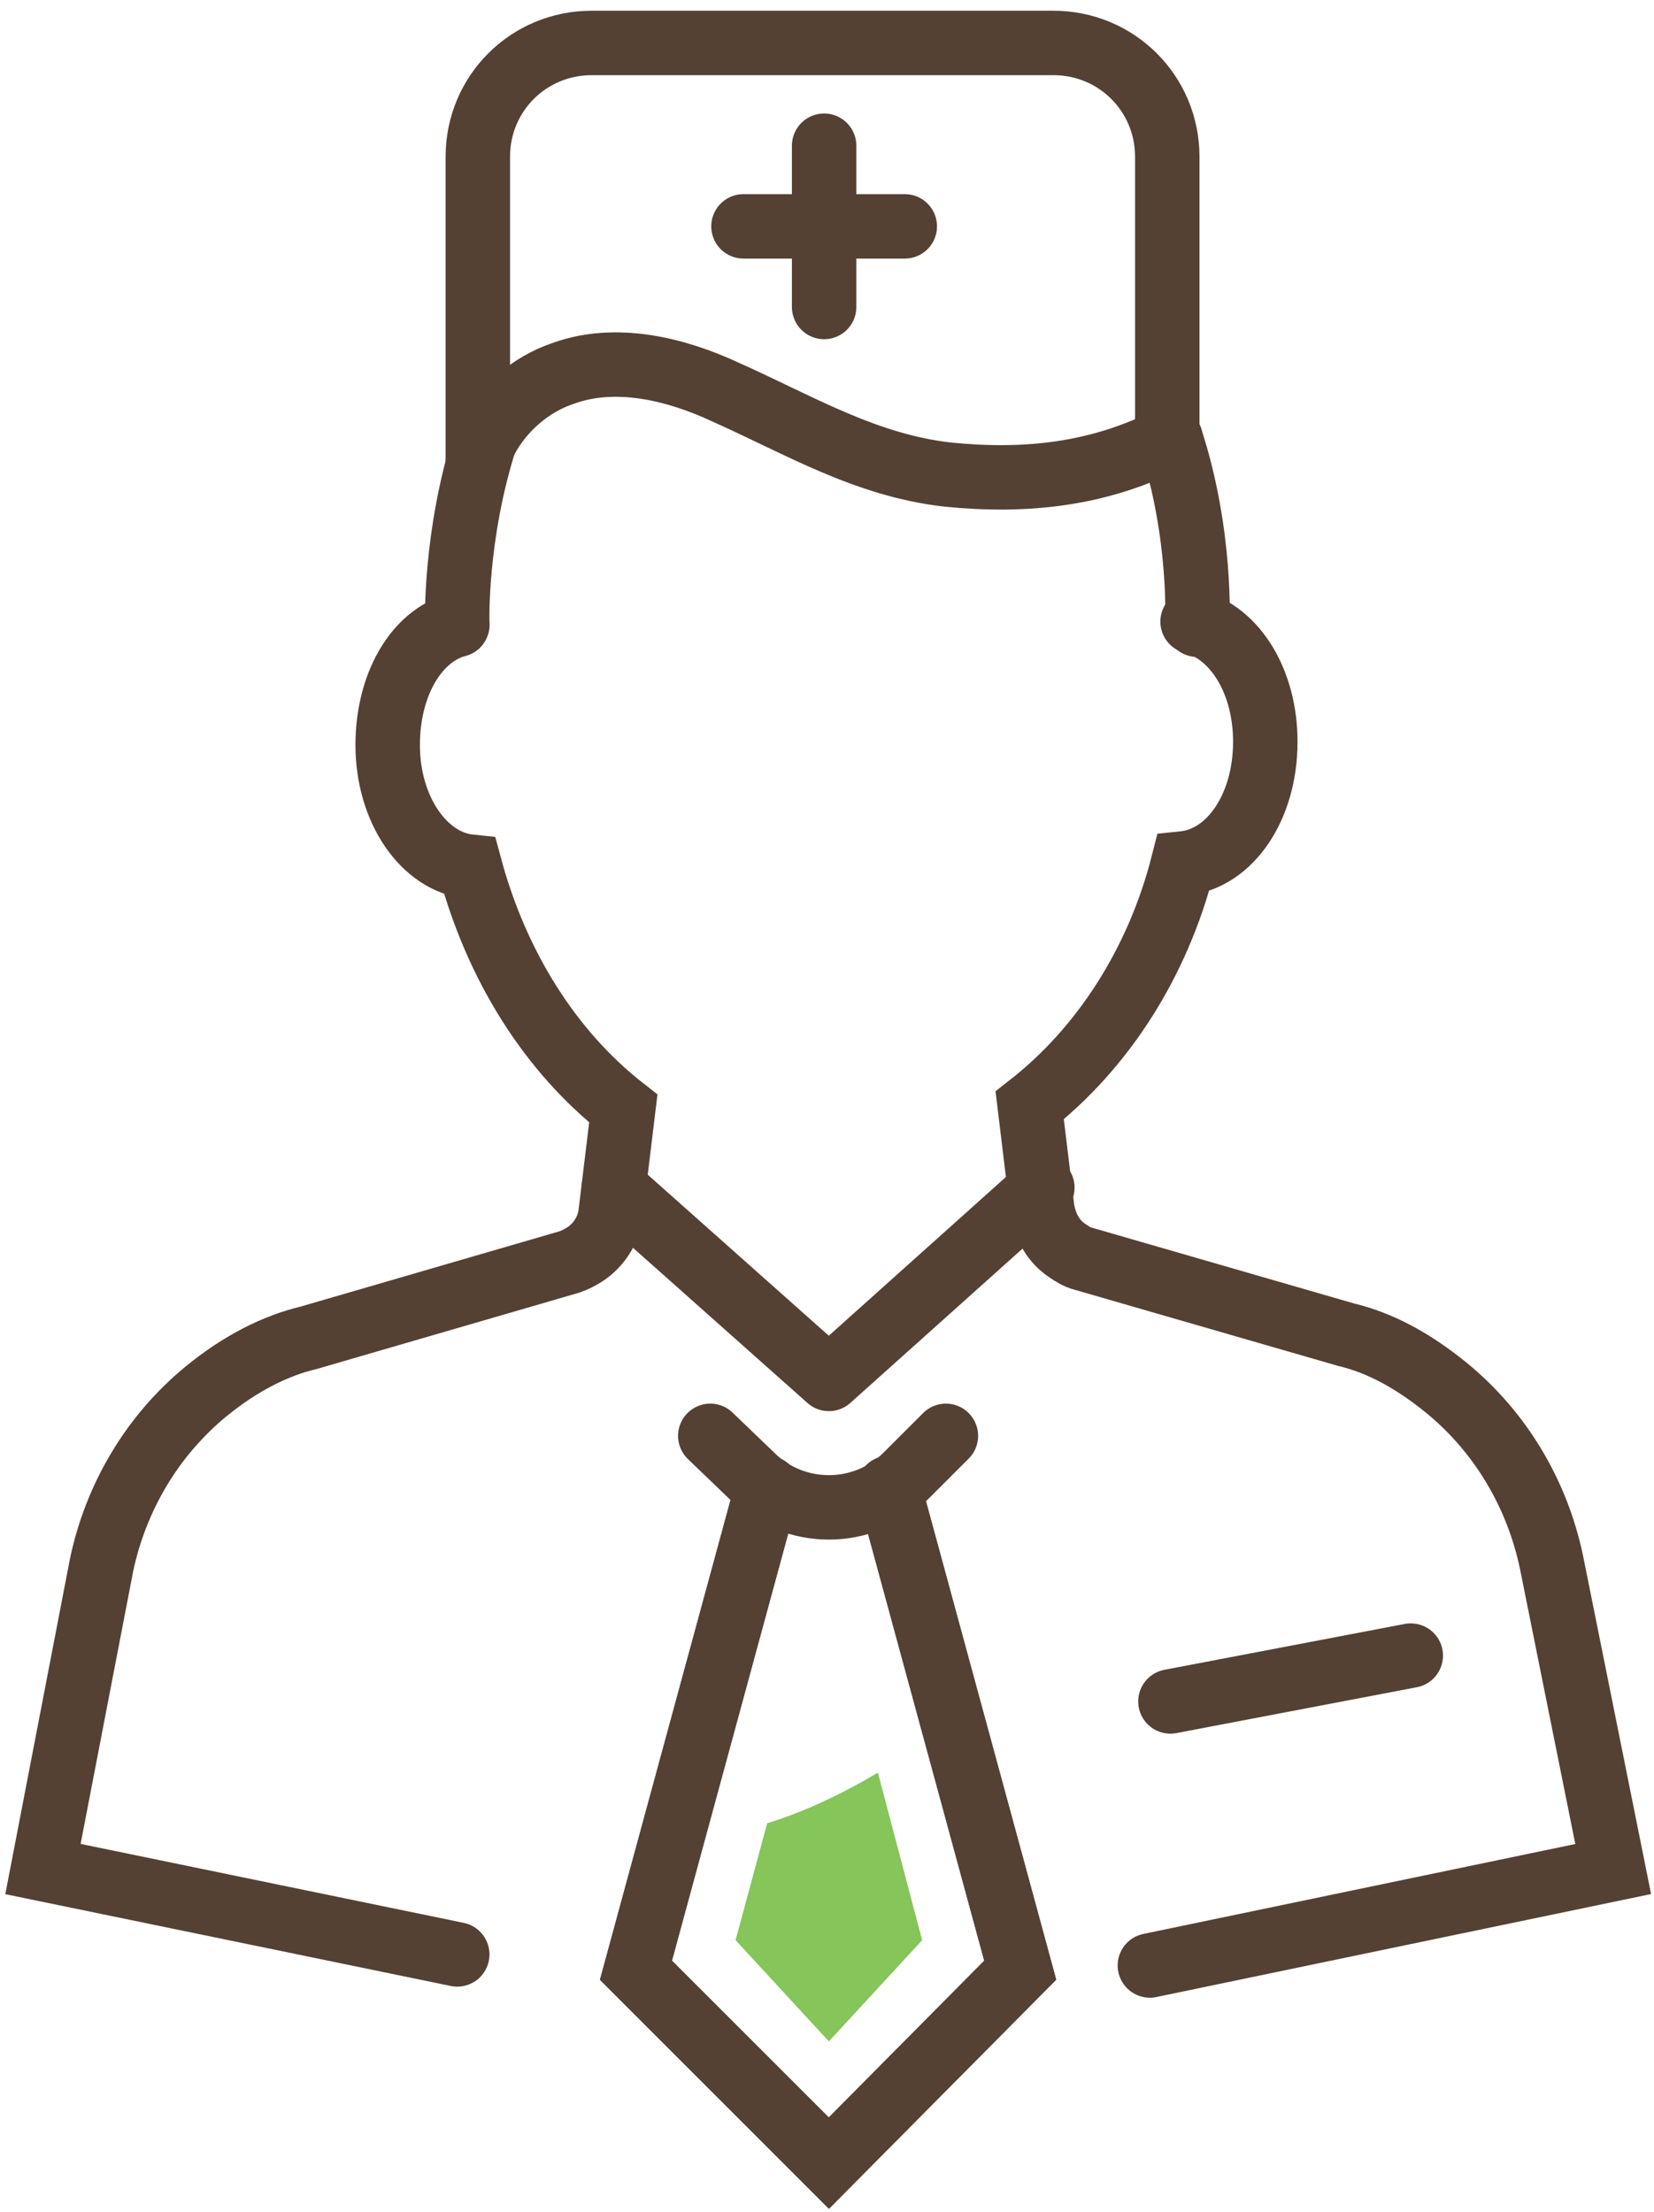
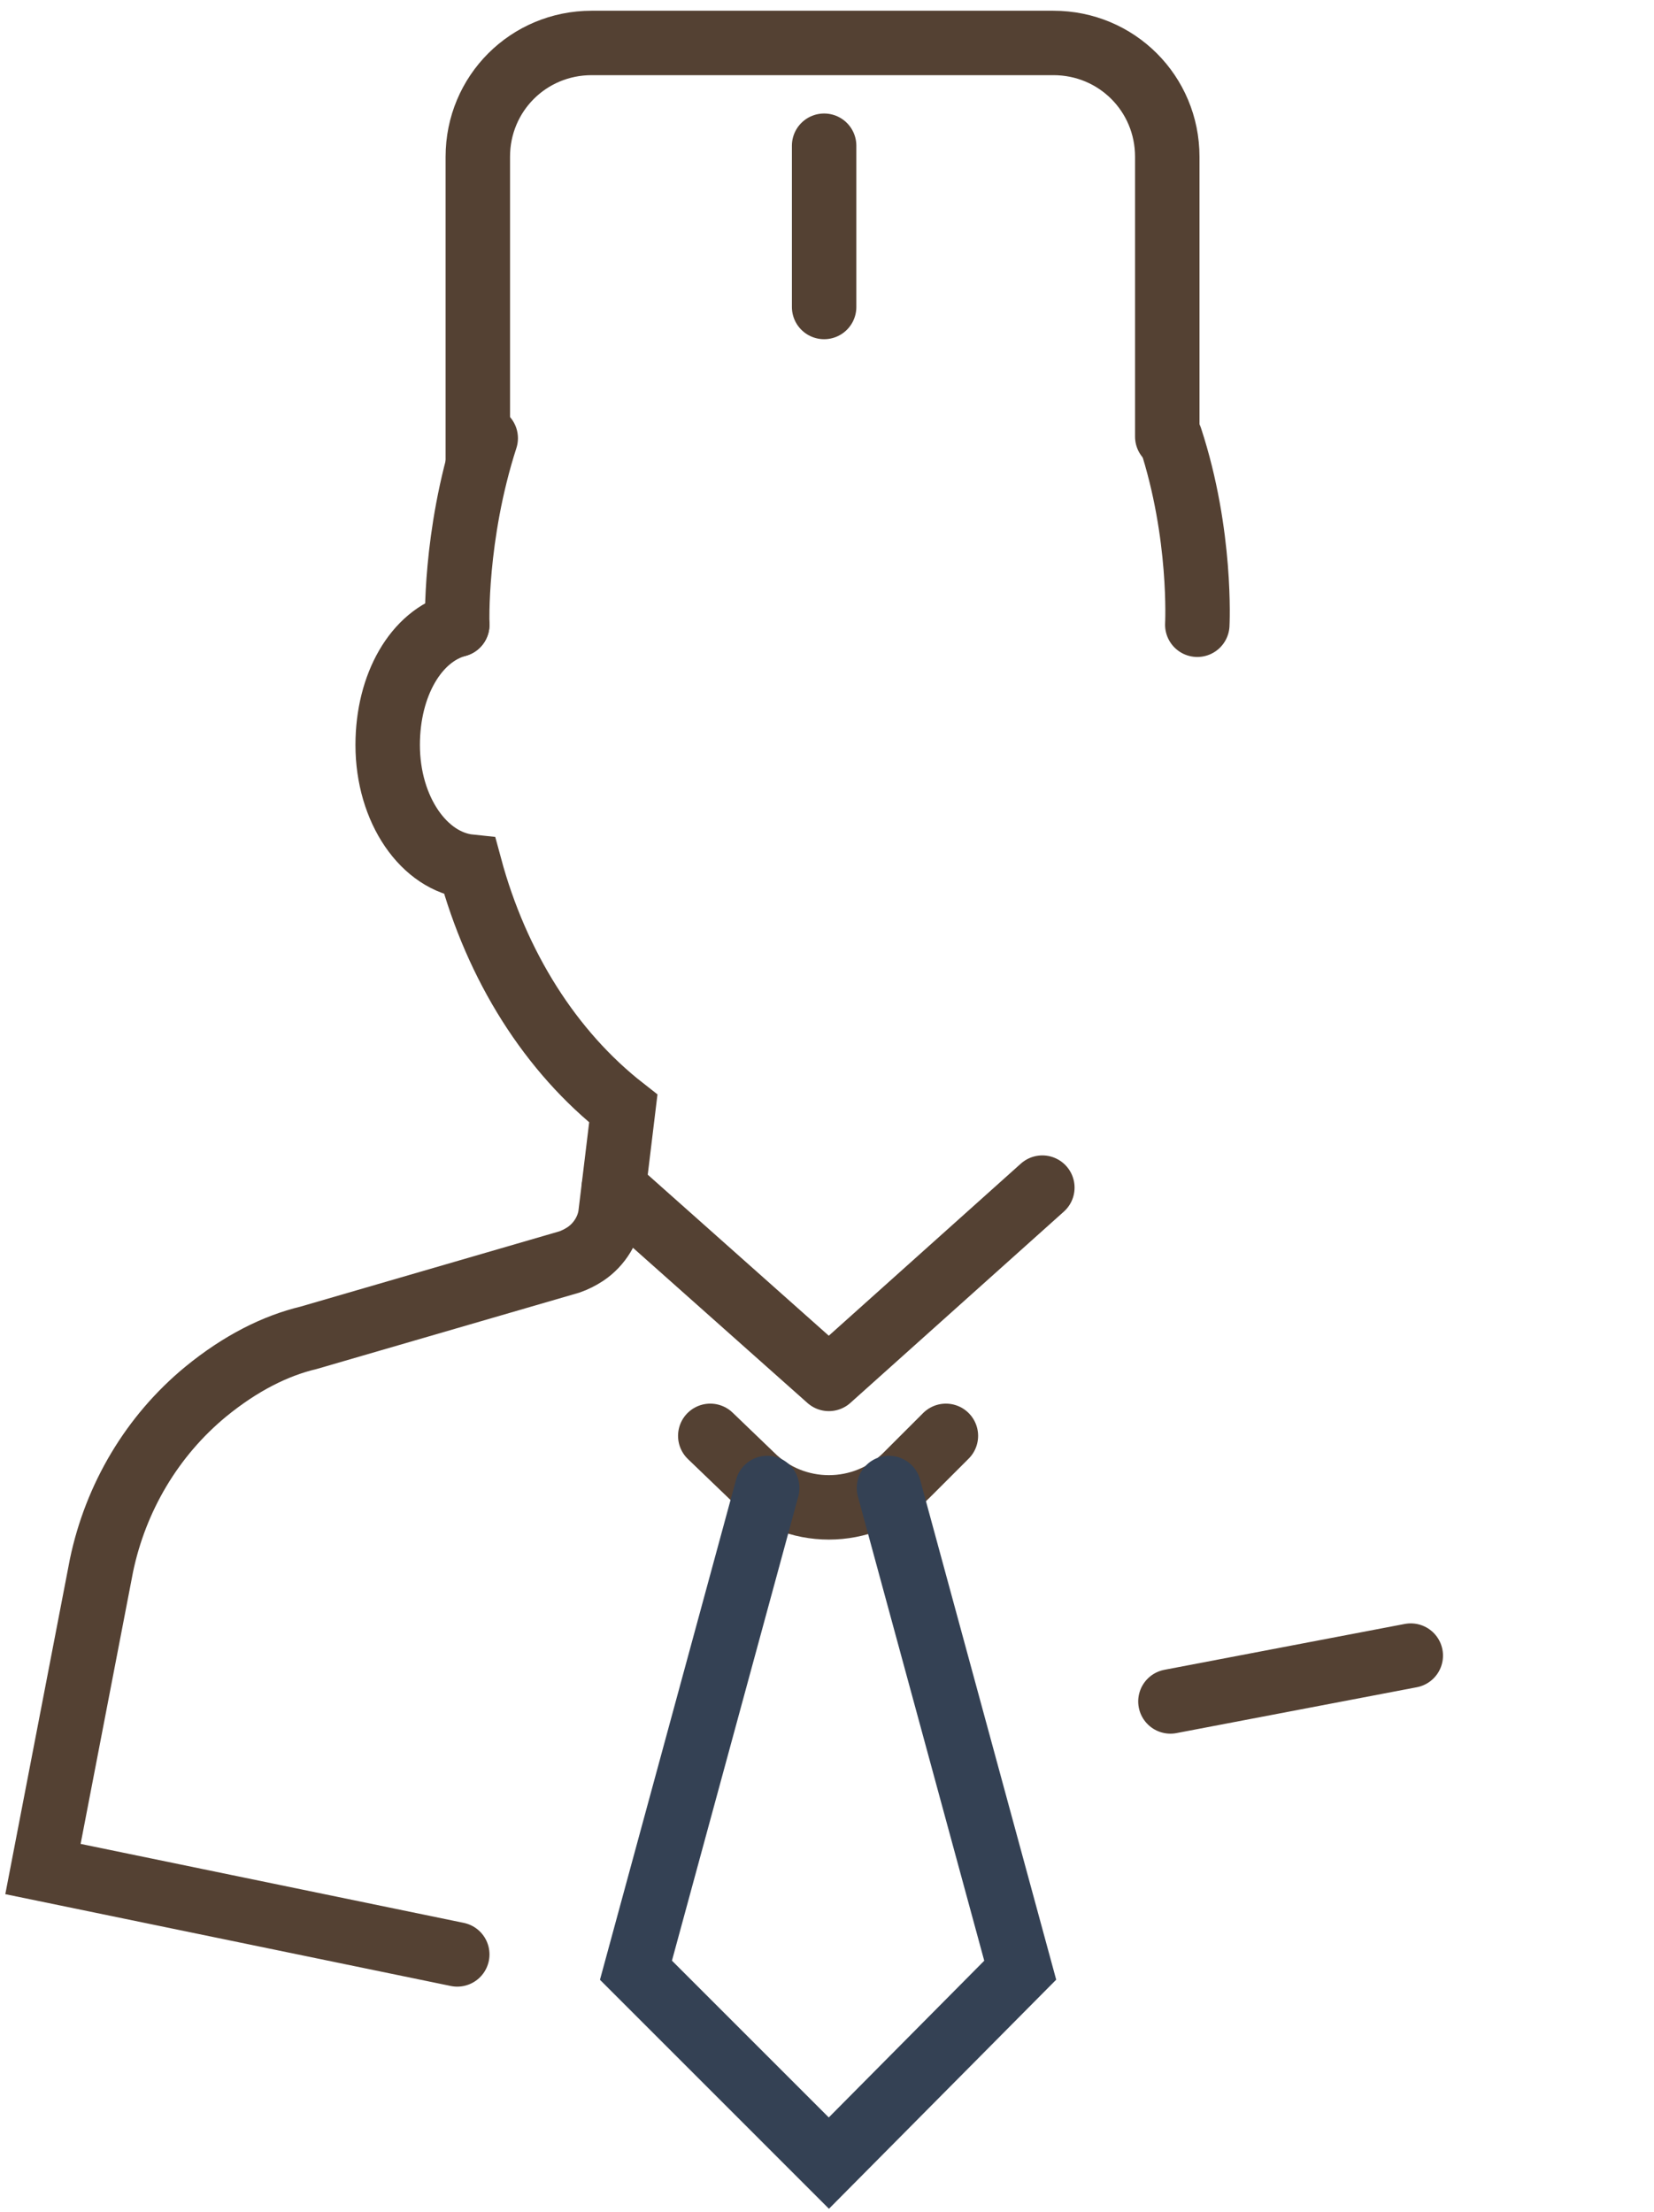
<svg xmlns="http://www.w3.org/2000/svg" width="77" height="103" viewBox="0 0 77 103" fill="none">
  <path d="M44.035 66.856L42.194 68.696C40.207 70.683 36.968 70.683 34.98 68.696L33.066 66.856" stroke="#544133" stroke-width="3" stroke-miterlimit="10" stroke-linecap="round" stroke-linejoin="round" />
  <path d="M41.385 69.285L47.495 91.737L38.587 100.719L29.606 91.737L35.716 69.285" stroke="#344154" stroke-width="3" stroke-miterlimit="10" stroke-linecap="round" />
-   <path d="M41.385 69.285L47.495 91.737L38.587 100.719L29.606 91.737L35.716 69.285" stroke="#544133" stroke-width="3" stroke-miterlimit="10" stroke-linecap="round" />
-   <path d="M53.531 91.517L75.1 87.026L72.229 72.745C71.567 69.579 69.874 66.708 67.371 64.647C65.751 63.322 64.205 62.512 62.659 62.144L50.439 58.611C50.145 58.537 49.924 58.39 49.703 58.242C49.04 57.801 48.672 57.138 48.525 56.328L47.936 51.47C51.322 48.82 53.899 44.844 55.077 40.207C57.285 39.986 58.905 37.556 58.905 34.538C58.905 31.741 57.506 29.459 55.519 28.943" stroke="#544133" stroke-width="3" stroke-miterlimit="10" stroke-linecap="round" />
  <path d="M21.287 29.091C19.373 29.606 18.048 31.888 18.048 34.686C18.048 37.704 19.741 40.133 21.876 40.354C23.128 44.992 25.631 48.967 29.017 51.617L28.428 56.476C28.354 57.212 27.913 57.948 27.25 58.39C27.029 58.537 26.735 58.684 26.514 58.758L14.367 62.291C12.822 62.66 11.202 63.469 9.582 64.794C7.079 66.856 5.386 69.727 4.724 72.892L2 87.026L21.287 91.002" stroke="#544133" stroke-width="3" stroke-miterlimit="10" stroke-linecap="round" />
  <path d="M22.612 20.404C21.14 24.968 21.287 29.09 21.287 29.09" stroke="#544133" stroke-width="3" stroke-miterlimit="10" stroke-linecap="round" />
  <path d="M55.739 29.09C55.739 29.09 55.96 24.894 54.488 20.404" stroke="#544133" stroke-width="3" stroke-miterlimit="10" stroke-linecap="round" />
-   <path d="M54.488 20.404C51.175 22.097 47.789 22.465 44.108 22.097C40.28 21.655 37.262 19.815 33.802 18.269C31.446 17.165 28.649 16.502 26.22 17.385C24.674 17.901 23.349 19.079 22.612 20.477" stroke="#544133" stroke-width="3" stroke-miterlimit="10" stroke-linecap="round" />
  <path d="M48.525 55.298L38.587 64.205L28.575 55.298" stroke="#544133" stroke-width="3" stroke-miterlimit="10" stroke-linecap="round" stroke-linejoin="round" />
  <path d="M54.488 79.223L65.677 77.088" stroke="#544133" stroke-width="3" stroke-miterlimit="10" stroke-linecap="round" stroke-linejoin="round" />
  <path d="M22.244 21.434V7.3C22.244 4.356 24.6 2 27.544 2H49.04C51.985 2 54.341 4.356 54.341 7.3V20.33" stroke="#544133" stroke-width="3" stroke-miterlimit="10" stroke-linecap="round" />
  <path d="M38.366 14.294V6.785" stroke="#544133" stroke-width="3" stroke-miterlimit="10" stroke-linecap="round" />
-   <path d="M34.612 10.54H42.121" stroke="#544133" stroke-width="3" stroke-miterlimit="10" stroke-linecap="round" />
-   <path d="M34.244 90.339L38.587 95.05L42.93 90.339L40.869 82.536C39.029 83.64 37.188 84.45 35.716 84.891L34.244 90.339Z" fill="#85C559" />
</svg>